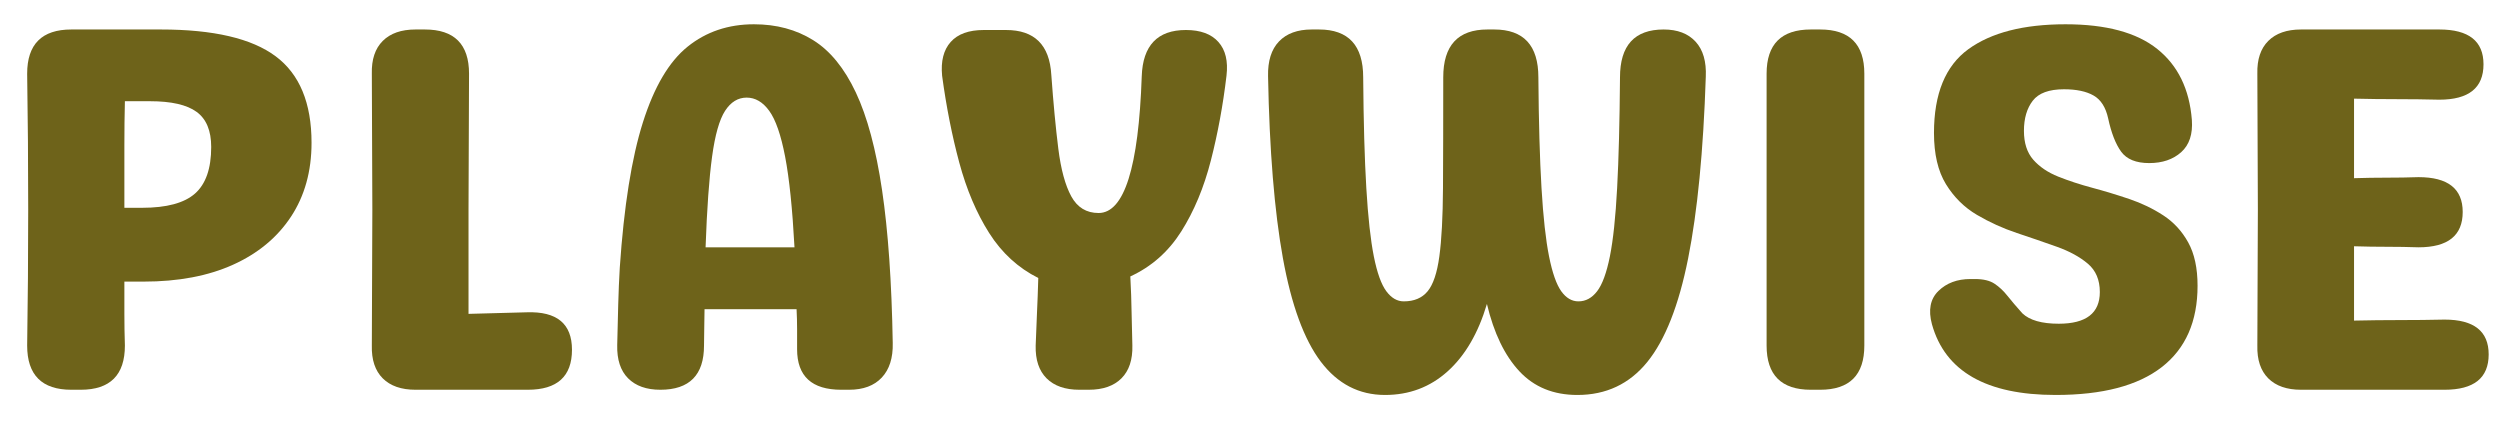
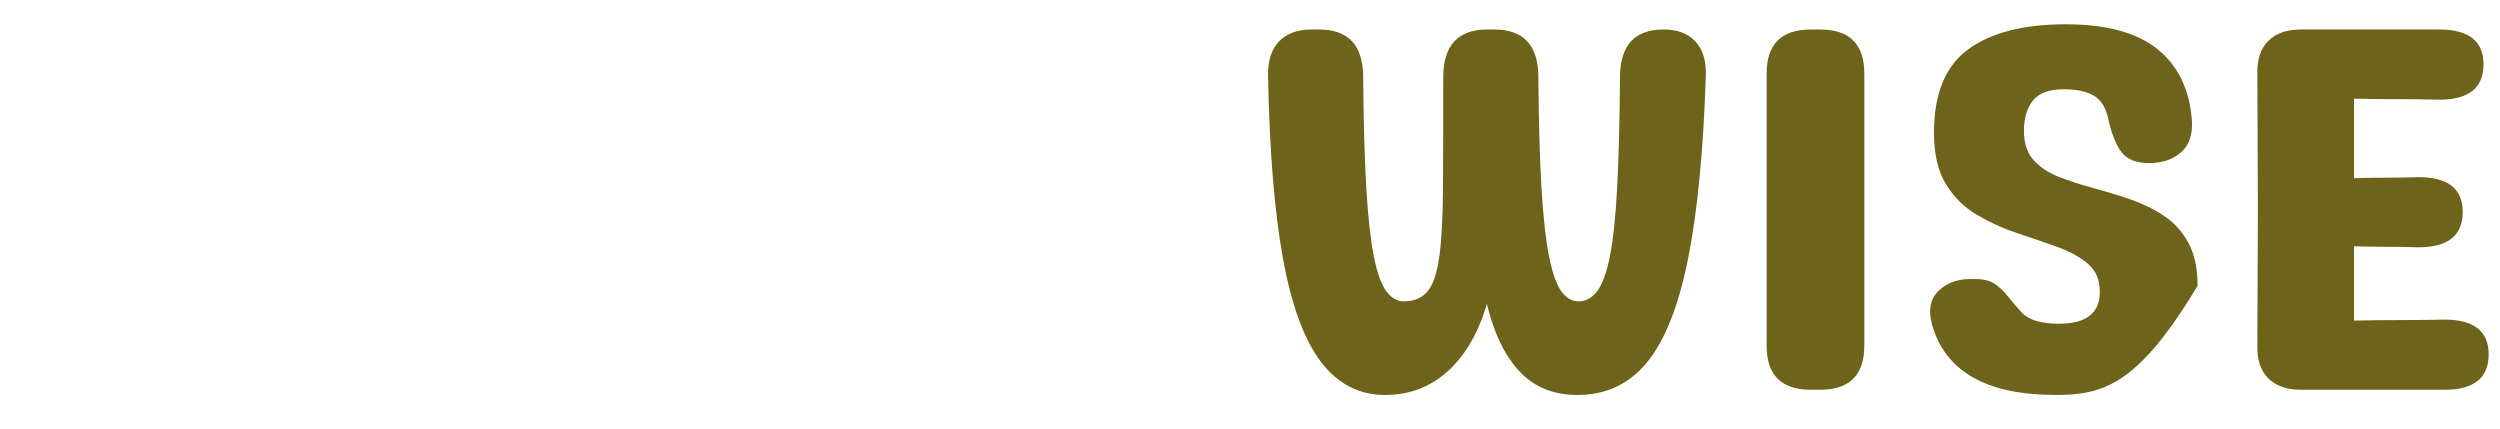
<svg xmlns="http://www.w3.org/2000/svg" version="1.2" preserveAspectRatio="xMidYMid meet" height="240" viewBox="0 0 1050 180" zoomAndPan="magnify" width="1400">
  <defs />
  <g id="193daeb6b0">
    <g style="fill:#6e631a;fill-opacity:1;">
      <g transform="translate(-4.966, 163.697)">
-         <path d="M 34.938 0 C 22.562 0 16.375 -6.188 16.375 -18.562 C 16.52 -28.02 16.629 -37.516 16.703 -47.047 C 16.773 -56.586 16.812 -66.16 16.812 -75.766 C 16.812 -85.223 16.773 -94.719 16.703 -104.25 C 16.629 -113.789 16.52 -123.289 16.375 -132.75 C 16.375 -145.125 22.562 -151.312 34.938 -151.312 L 72.484 -151.312 C 94.609 -151.312 110.691 -147.562 120.734 -140.062 C 130.785 -132.57 135.812 -120.457 135.812 -103.719 C 135.812 -91.781 132.938 -81.441 127.188 -72.703 C 121.438 -63.973 113.32 -57.242 102.844 -52.516 C 92.363 -47.785 79.844 -45.422 65.281 -45.422 L 57.203 -45.422 C 57.203 -40.898 57.203 -36.422 57.203 -31.984 C 57.203 -27.547 57.273 -23.07 57.422 -18.562 C 57.422 -6.188 51.234 0 38.859 0 Z M 57.203 -76.422 L 64.625 -76.422 C 74.957 -76.422 82.379 -78.422 86.891 -82.422 C 91.41 -86.422 93.672 -92.938 93.672 -101.969 C 93.672 -108.812 91.629 -113.723 87.547 -116.703 C 83.473 -119.691 76.926 -121.188 67.906 -121.188 L 57.422 -121.188 C 57.273 -115.363 57.203 -109.141 57.203 -102.516 C 57.203 -95.891 57.203 -87.191 57.203 -76.422 Z M 57.203 -76.422" style="stroke:none" />
-       </g>
+         </g>
    </g>
    <g style="fill:#6e631a;fill-opacity:1;">
      <g transform="translate(139.575, 163.697)">
-         <path d="M 57.203 -31.875 C 61.273 -32.02 65.348 -32.129 69.422 -32.203 C 73.504 -32.273 77.582 -32.383 81.656 -32.531 C 94.32 -32.969 100.656 -27.727 100.656 -16.812 C 100.656 -5.602 94.469 0 82.094 0 L 34.938 0 C 28.969 0 24.379 -1.598 21.172 -4.797 C 17.973 -8.004 16.445 -12.594 16.594 -18.562 C 16.594 -28.164 16.629 -37.734 16.703 -47.266 C 16.773 -56.805 16.812 -66.305 16.812 -75.766 C 16.812 -85.223 16.773 -94.719 16.703 -104.25 C 16.629 -113.789 16.594 -123.289 16.594 -132.75 C 16.445 -138.719 17.973 -143.301 21.172 -146.5 C 24.379 -149.707 28.969 -151.312 34.938 -151.312 L 38.859 -151.312 C 51.234 -151.312 57.422 -145.125 57.422 -132.75 C 57.422 -123.289 57.383 -113.789 57.312 -104.25 C 57.238 -94.719 57.203 -85.223 57.203 -75.766 Z M 57.203 -31.875" style="stroke:none" />
-       </g>
+         </g>
    </g>
    <g style="fill:#6e631a;fill-opacity:1;">
      <g transform="translate(246.998, 163.697)">
-         <path d="M 69.656 -153.5 C 79.113 -153.5 87.406 -151.273 94.531 -146.828 C 101.664 -142.391 107.633 -135.078 112.438 -124.891 C 117.25 -114.703 120.926 -101.02 123.469 -83.844 C 126.02 -66.664 127.516 -45.27 127.953 -19.656 C 128.098 -13.395 126.566 -8.551 123.359 -5.125 C 120.16 -1.707 115.578 0 109.609 0 L 106.328 0 C 93.961 0 87.781 -5.676 87.781 -17.031 C 87.781 -19.938 87.781 -22.77 87.781 -25.531 C 87.781 -28.301 87.707 -31.07 87.562 -33.844 L 48.906 -33.844 C 48.906 -31.508 48.867 -29.066 48.797 -26.516 C 48.723 -23.973 48.688 -21.32 48.688 -18.562 C 48.688 -6.188 42.57 0 30.344 0 C 24.52 0 20.008 -1.598 16.812 -4.797 C 13.613 -8.004 12.086 -12.664 12.234 -18.781 C 12.379 -24.75 12.52 -30.426 12.656 -35.812 C 12.801 -41.195 13.02 -46.363 13.312 -51.312 C 15.062 -77.07 18.301 -97.41 23.031 -112.328 C 27.758 -127.254 34.02 -137.848 41.812 -144.109 C 49.602 -150.367 58.883 -153.5 69.656 -153.5 Z M 49.344 -59.828 L 86.688 -59.828 C 85.812 -76.129 84.5 -88.828 82.75 -97.922 C 81 -107.023 78.773 -113.43 76.078 -117.141 C 73.391 -120.848 70.227 -122.703 66.594 -122.703 C 62.957 -122.703 59.938 -120.848 57.531 -117.141 C 55.133 -113.43 53.316 -107.023 52.078 -97.922 C 50.836 -88.828 49.926 -76.129 49.344 -59.828 Z M 49.344 -59.828" style="stroke:none" />
-       </g>
+         </g>
    </g>
    <g style="fill:#6e631a;fill-opacity:1;">
      <g transform="translate(387.172, 163.697)">
-         <path d="M 92.359 -131.656 C 92.797 -144.613 98.984 -151.094 110.922 -151.094 C 117.035 -151.094 121.582 -149.414 124.562 -146.062 C 127.551 -142.719 128.68 -137.988 127.953 -131.875 C 126.492 -119.508 124.305 -107.648 121.391 -96.297 C 118.484 -84.941 114.336 -75.004 108.953 -66.484 C 103.566 -57.973 96.438 -51.676 87.562 -47.594 C 87.852 -42.207 88.031 -37.188 88.094 -32.531 C 88.164 -27.875 88.273 -23.219 88.422 -18.562 C 88.566 -12.594 87.039 -8.004 83.844 -4.797 C 80.645 -1.598 76.062 0 70.094 0 L 66.156 0 C 60.188 0 55.598 -1.598 52.391 -4.797 C 49.191 -8.004 47.664 -12.594 47.812 -18.562 C 47.957 -23.07 48.141 -27.617 48.359 -32.203 C 48.578 -36.785 48.758 -41.695 48.906 -46.938 C 40.469 -51.164 33.594 -57.461 28.281 -65.828 C 22.969 -74.203 18.781 -84.066 15.719 -95.422 C 12.664 -106.773 10.266 -118.926 8.516 -131.875 C 7.93 -137.988 9.129 -142.719 12.109 -146.062 C 15.098 -149.414 19.723 -151.094 25.984 -151.094 L 35.375 -151.094 C 47.312 -151.094 53.645 -144.832 54.375 -132.312 C 55.238 -120.375 56.219 -110.035 57.312 -101.297 C 58.406 -92.566 60.223 -85.875 62.766 -81.219 C 65.316 -76.562 69.141 -74.234 74.234 -74.234 C 85.004 -74.234 91.047 -93.375 92.359 -131.656 Z M 92.359 -131.656" style="stroke:none" />
-       </g>
+         </g>
    </g>
    <g style="fill:#6e631a;fill-opacity:1;">
      <g transform="translate(523.634, 163.697)">
        <path d="M 156.766 -131.219 C 156.766 -144.613 162.879 -151.312 175.109 -151.312 C 180.93 -151.312 185.406 -149.598 188.531 -146.172 C 191.664 -142.754 193.086 -137.844 192.797 -131.438 C 191.773 -100.289 189.301 -74.852 185.375 -55.125 C 181.445 -35.406 175.734 -20.922 168.234 -11.672 C 160.734 -2.43 150.941 2.188 138.859 2.188 C 128.816 2.188 120.703 -1.125 114.516 -7.75 C 108.328 -14.375 103.781 -23.801 100.875 -36.031 C 97.238 -23.801 91.742 -14.375 84.391 -7.75 C 77.035 -1.125 68.266 2.188 58.078 2.188 C 47.16 2.188 38.172 -2.469 31.109 -11.781 C 24.055 -21.102 18.742 -35.625 15.172 -55.344 C 11.609 -75.07 9.535 -100.508 8.953 -131.656 C 8.805 -138.062 10.332 -142.938 13.531 -146.281 C 16.738 -149.633 21.328 -151.312 27.297 -151.312 L 30.344 -151.312 C 42.719 -151.312 48.906 -144.613 48.906 -131.219 C 49.051 -112.445 49.488 -96.945 50.219 -84.719 C 50.945 -72.488 52 -62.914 53.375 -56 C 54.758 -49.094 56.508 -44.219 58.625 -41.375 C 60.738 -38.539 63.176 -37.125 65.938 -37.125 C 70.301 -37.125 73.648 -38.539 75.984 -41.375 C 78.316 -44.219 79.953 -49.094 80.891 -56 C 81.836 -62.914 82.348 -72.488 82.422 -84.719 C 82.492 -96.945 82.531 -112.445 82.531 -131.219 C 82.531 -144.613 88.719 -151.312 101.094 -151.312 L 103.938 -151.312 C 116.301 -151.312 122.484 -144.613 122.484 -131.219 C 122.629 -112.445 123.066 -96.945 123.797 -84.719 C 124.523 -72.488 125.582 -62.914 126.969 -56 C 128.352 -49.094 130.062 -44.219 132.094 -41.375 C 134.133 -38.539 136.535 -37.125 139.297 -37.125 C 142.359 -37.125 144.977 -38.539 147.156 -41.375 C 149.344 -44.219 151.129 -49.094 152.516 -56 C 153.898 -62.914 154.914 -72.488 155.562 -84.719 C 156.219 -96.945 156.617 -112.445 156.766 -131.219 Z M 156.766 -131.219" style="stroke:none" />
      </g>
    </g>
    <g style="fill:#6e631a;fill-opacity:1;">
      <g transform="translate(725.598, 163.697)">
        <path d="M 34.938 0 C 22.562 0 16.375 -6.188 16.375 -18.562 L 16.375 -132.75 C 16.375 -145.125 22.562 -151.312 34.938 -151.312 L 38.859 -151.312 C 51.234 -151.312 57.422 -145.125 57.422 -132.75 L 57.422 -18.562 C 57.422 -6.188 51.234 0 38.859 0 Z M 34.938 0" style="stroke:none" />
      </g>
    </g>
    <g style="fill:#6e631a;fill-opacity:1;">
      <g transform="translate(799.397, 163.697)">
-         <path d="M 63.969 2.188 C 34.863 2.188 17.547 -7.711 12.016 -27.516 C 10.41 -33.484 11.316 -38.141 14.734 -41.484 C 18.16 -44.828 22.641 -46.5 28.172 -46.5 L 30.125 -46.5 C 33.625 -46.5 36.352 -45.844 38.312 -44.531 C 40.281 -43.227 42.098 -41.52 43.766 -39.406 C 45.441 -37.301 47.52 -34.863 50 -32.094 C 53.051 -29.188 58.145 -27.734 65.281 -27.734 C 76.781 -27.734 82.531 -32.172 82.531 -41.047 C 82.531 -46.141 80.852 -50.102 77.5 -52.938 C 74.156 -55.781 69.828 -58.148 64.516 -60.047 C 59.203 -61.941 53.598 -63.867 47.703 -65.828 C 41.805 -67.797 36.203 -70.344 30.891 -73.469 C 25.578 -76.602 21.242 -80.898 17.891 -86.359 C 14.547 -91.816 12.875 -98.984 12.875 -107.859 C 12.875 -124.305 17.676 -136.023 27.281 -143.016 C 36.895 -150.004 50.508 -153.5 68.125 -153.5 C 85.156 -153.5 98 -150.039 106.656 -143.125 C 115.32 -136.207 120.164 -126.273 121.188 -113.328 C 121.613 -107.359 120.117 -102.844 116.703 -99.781 C 113.285 -96.727 108.812 -95.203 103.281 -95.203 C 97.75 -95.203 93.816 -96.801 91.484 -100 C 89.16 -103.207 87.344 -107.863 86.031 -113.969 C 85.008 -118.633 82.969 -121.836 79.906 -123.578 C 76.852 -125.328 72.707 -126.203 67.469 -126.203 C 61.207 -126.203 56.836 -124.598 54.359 -121.391 C 51.891 -118.191 50.656 -113.973 50.656 -108.734 C 50.656 -103.641 51.961 -99.598 54.578 -96.609 C 57.203 -93.629 60.695 -91.266 65.062 -89.516 C 69.426 -87.773 74.191 -86.211 79.359 -84.828 C 84.535 -83.441 89.707 -81.875 94.875 -80.125 C 100.039 -78.383 104.805 -76.094 109.172 -73.25 C 113.535 -70.414 117.023 -66.629 119.641 -61.891 C 122.266 -57.16 123.578 -51.086 123.578 -43.672 C 123.578 -28.672 118.555 -17.273 108.516 -9.484 C 98.473 -1.703 83.625 2.188 63.969 2.188 Z M 63.969 2.188" style="stroke:none" />
+         <path d="M 63.969 2.188 C 34.863 2.188 17.547 -7.711 12.016 -27.516 C 10.41 -33.484 11.316 -38.141 14.734 -41.484 C 18.16 -44.828 22.641 -46.5 28.172 -46.5 L 30.125 -46.5 C 33.625 -46.5 36.352 -45.844 38.312 -44.531 C 40.281 -43.227 42.098 -41.52 43.766 -39.406 C 45.441 -37.301 47.52 -34.863 50 -32.094 C 53.051 -29.188 58.145 -27.734 65.281 -27.734 C 76.781 -27.734 82.531 -32.172 82.531 -41.047 C 82.531 -46.141 80.852 -50.102 77.5 -52.938 C 74.156 -55.781 69.828 -58.148 64.516 -60.047 C 59.203 -61.941 53.598 -63.867 47.703 -65.828 C 41.805 -67.797 36.203 -70.344 30.891 -73.469 C 25.578 -76.602 21.242 -80.898 17.891 -86.359 C 14.547 -91.816 12.875 -98.984 12.875 -107.859 C 12.875 -124.305 17.676 -136.023 27.281 -143.016 C 36.895 -150.004 50.508 -153.5 68.125 -153.5 C 85.156 -153.5 98 -150.039 106.656 -143.125 C 115.32 -136.207 120.164 -126.273 121.188 -113.328 C 121.613 -107.359 120.117 -102.844 116.703 -99.781 C 113.285 -96.727 108.812 -95.203 103.281 -95.203 C 97.75 -95.203 93.816 -96.801 91.484 -100 C 89.16 -103.207 87.344 -107.863 86.031 -113.969 C 85.008 -118.633 82.969 -121.836 79.906 -123.578 C 76.852 -125.328 72.707 -126.203 67.469 -126.203 C 61.207 -126.203 56.836 -124.598 54.359 -121.391 C 51.891 -118.191 50.656 -113.973 50.656 -108.734 C 50.656 -103.641 51.961 -99.598 54.578 -96.609 C 57.203 -93.629 60.695 -91.266 65.062 -89.516 C 69.426 -87.773 74.191 -86.211 79.359 -84.828 C 84.535 -83.441 89.707 -81.875 94.875 -80.125 C 100.039 -78.383 104.805 -76.094 109.172 -73.25 C 113.535 -70.414 117.023 -66.629 119.641 -61.891 C 122.266 -57.16 123.578 -51.086 123.578 -43.672 C 98.473 -1.703 83.625 2.188 63.969 2.188 Z M 63.969 2.188" style="stroke:none" />
      </g>
    </g>
    <g style="fill:#6e631a;fill-opacity:1;">
      <g transform="translate(931.492, 163.697)">
        <path d="M 57.203 -29.047 C 63.609 -29.191 70.016 -29.266 76.422 -29.266 C 82.828 -29.266 89.086 -29.332 95.203 -29.469 C 107.566 -29.469 113.75 -24.594 113.75 -14.844 C 113.75 -4.945 107.566 0 95.203 0 L 34.938 0 C 28.969 0 24.379 -1.598 21.172 -4.797 C 17.973 -8.004 16.445 -12.594 16.594 -18.562 C 16.594 -28.164 16.629 -37.734 16.703 -47.266 C 16.773 -56.805 16.812 -66.305 16.812 -75.766 C 16.812 -85.223 16.773 -94.719 16.703 -104.25 C 16.629 -113.789 16.594 -123.289 16.594 -132.75 C 16.445 -138.719 17.973 -143.301 21.172 -146.5 C 24.379 -149.707 28.969 -151.312 34.938 -151.312 L 93.016 -151.312 C 105.391 -151.312 111.578 -146.438 111.578 -136.688 C 111.578 -126.781 105.391 -121.828 93.016 -121.828 C 87.191 -121.973 81.258 -122.047 75.219 -122.047 C 69.176 -122.047 63.172 -122.117 57.203 -122.266 L 57.203 -88.859 C 61.859 -89.004 66.441 -89.078 70.953 -89.078 C 75.473 -89.078 79.914 -89.148 84.281 -89.297 C 96.656 -89.297 102.844 -84.422 102.844 -74.672 C 102.844 -64.773 96.656 -59.828 84.281 -59.828 C 79.914 -59.973 75.473 -60.047 70.953 -60.047 C 66.441 -60.047 61.859 -60.117 57.203 -60.266 Z M 57.203 -29.047" style="stroke:none" />
      </g>
    </g>
  </g>
</svg>